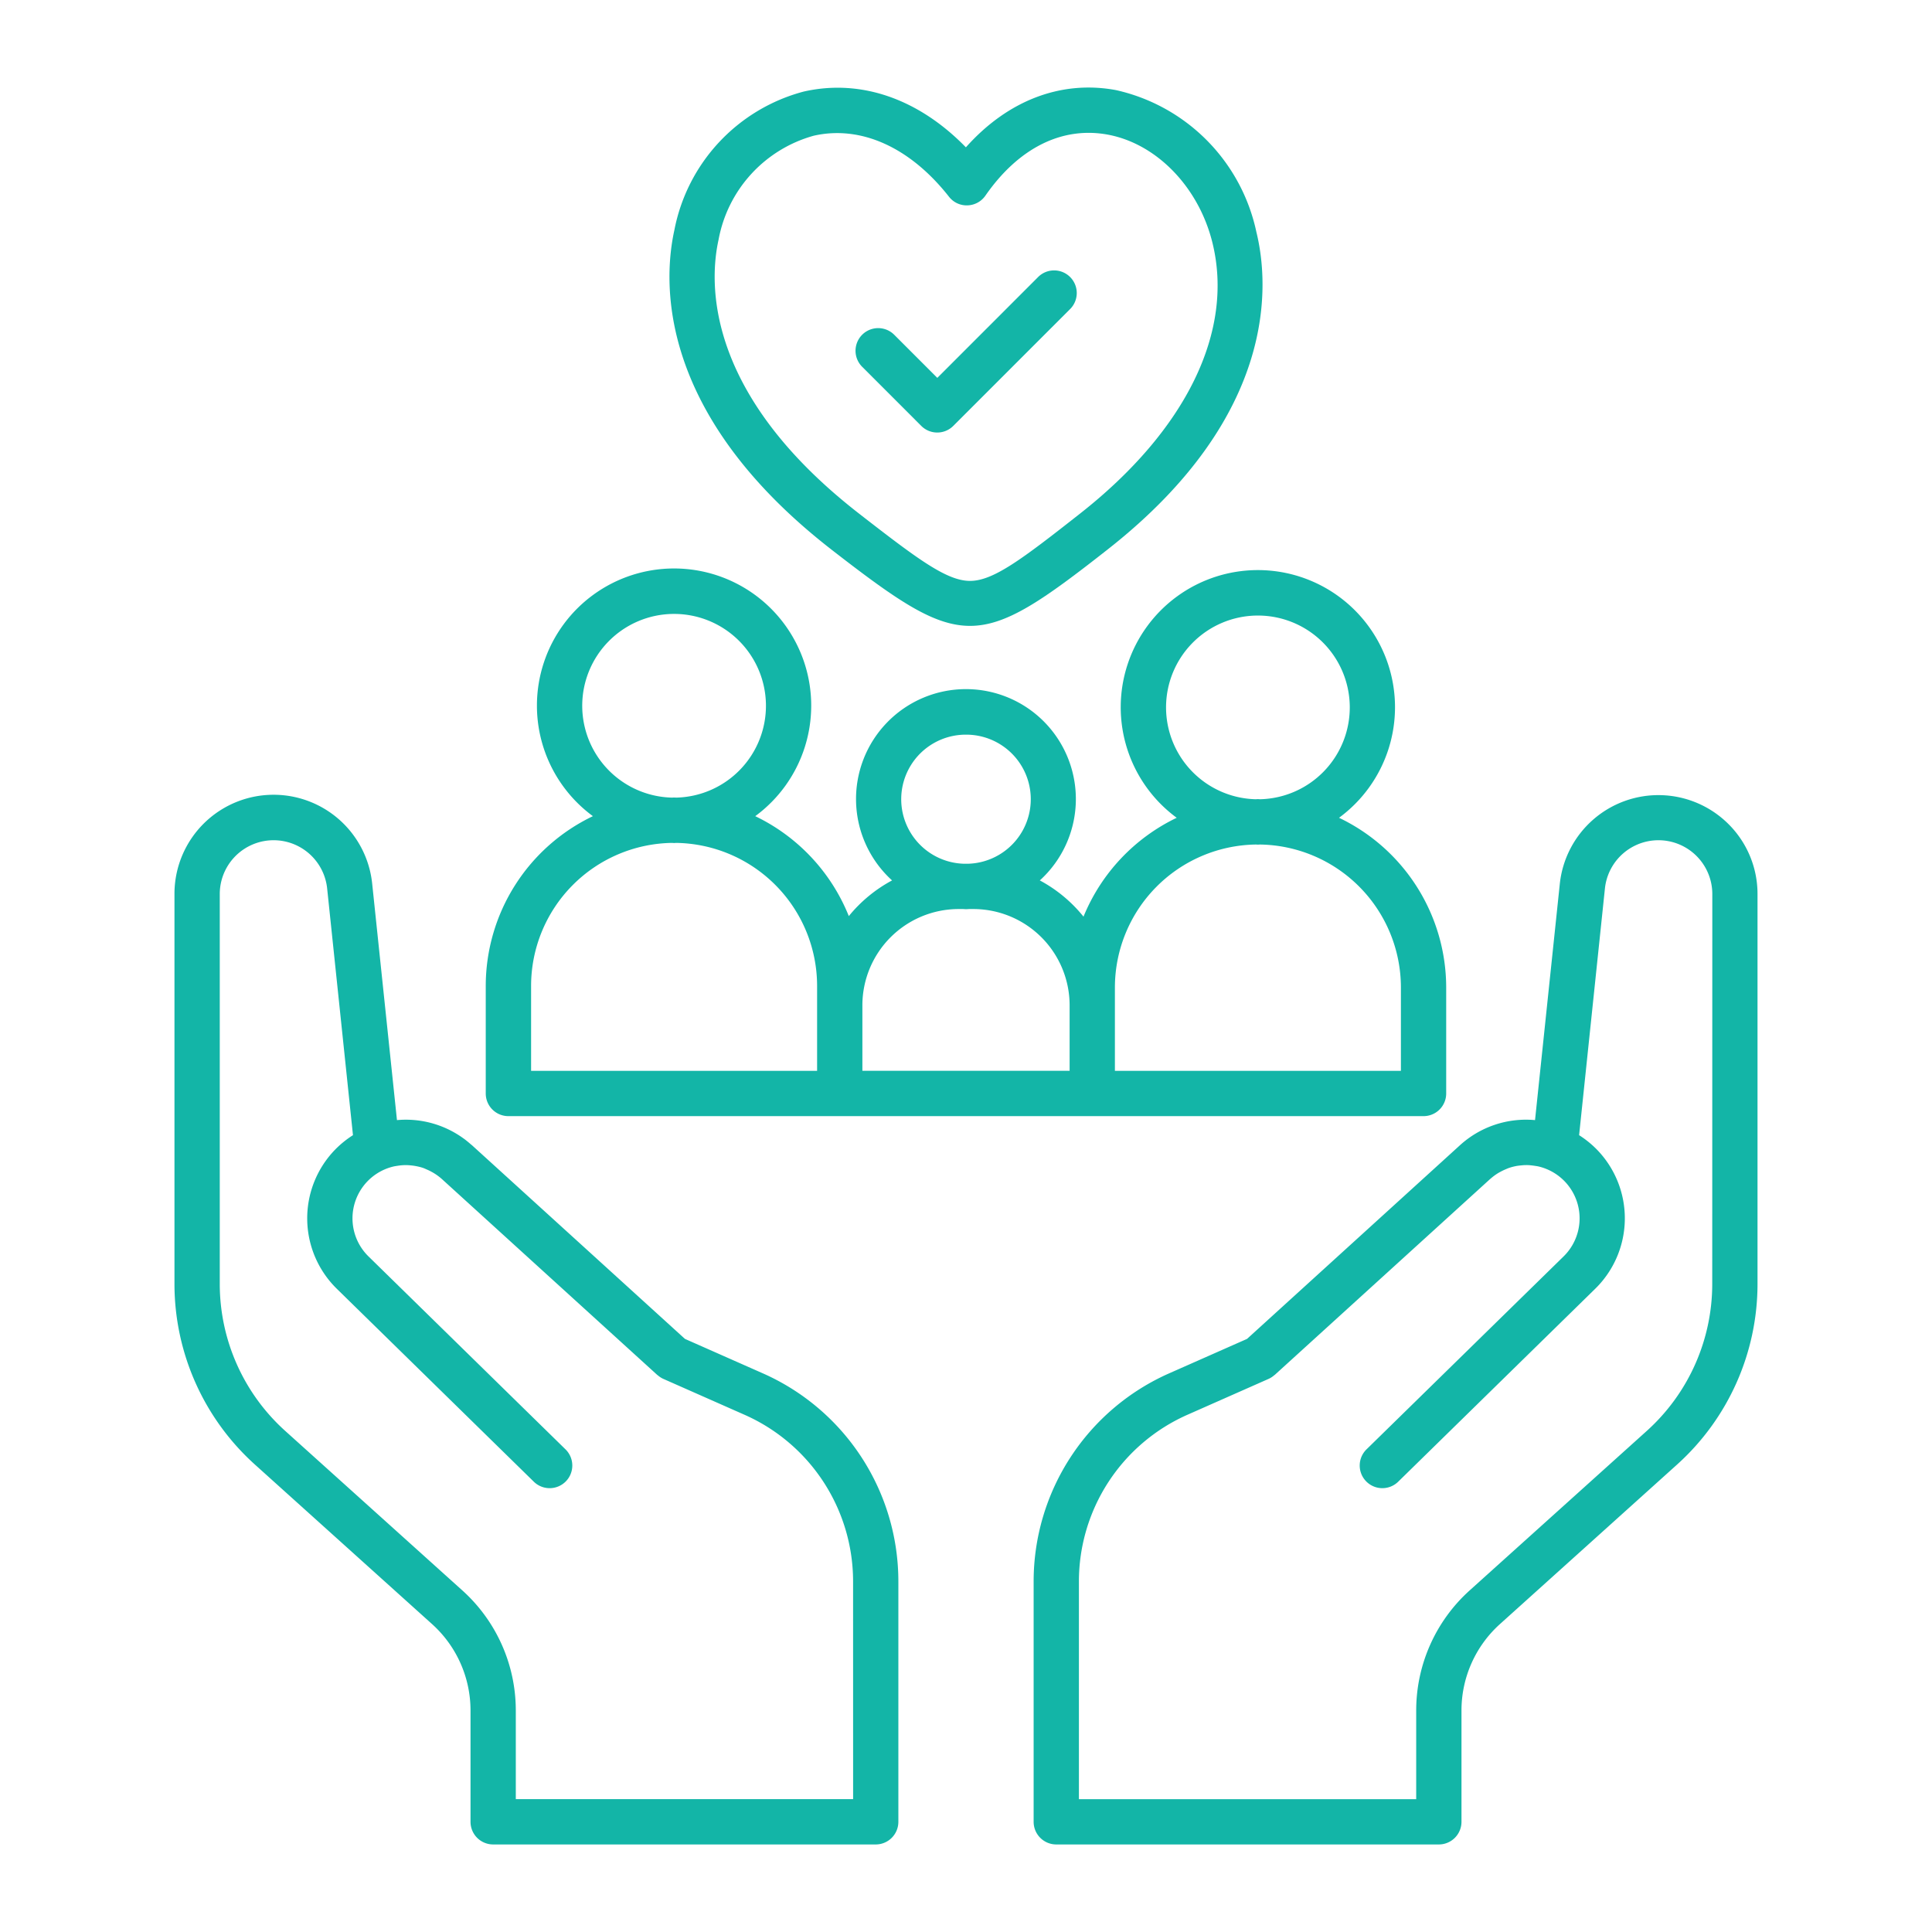
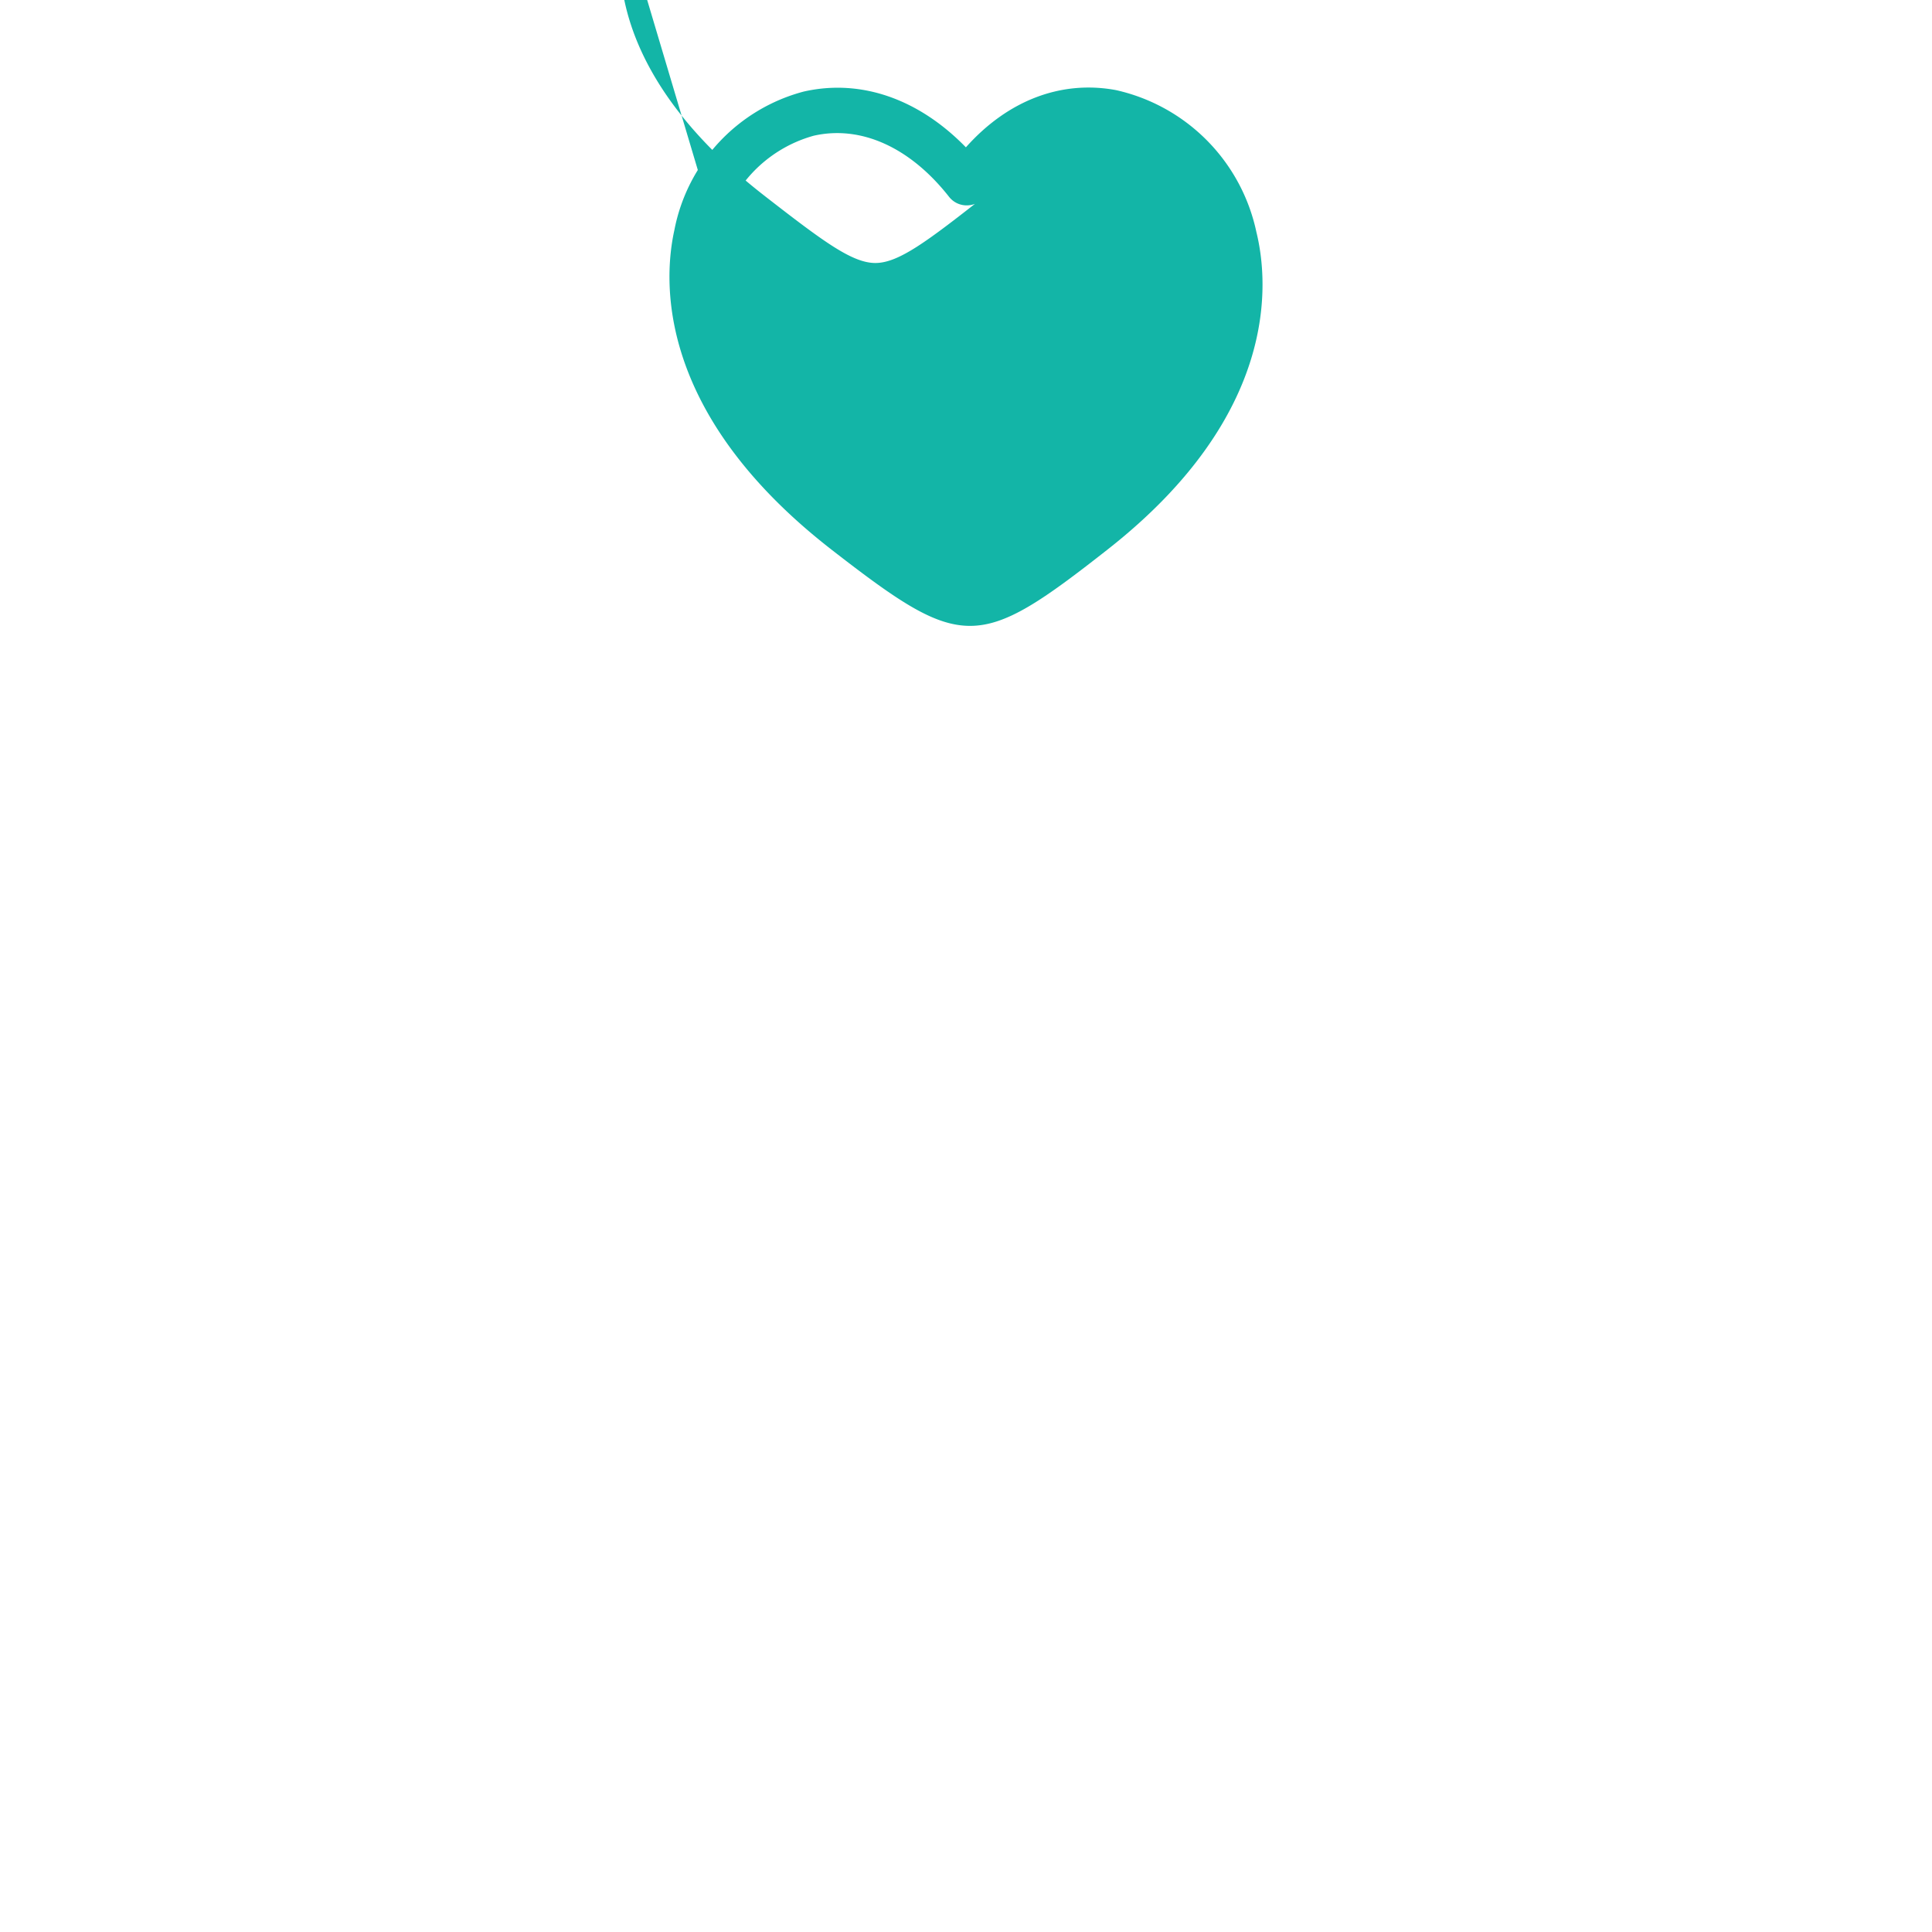
<svg xmlns="http://www.w3.org/2000/svg" version="1.1" width="512" height="512" x="0" y="0" viewBox="0 0 128 128" style="enable-background:new 0 0 512 512" xml:space="preserve">
  <g>
-     <path d="M33.686 73.947h60.628a1.5 1.5 0 0 0 1.5-1.5v-7.028a12.476 12.476 0 0 0-7.1-11.239 9.086 9.086 0 1 0-10.754 0 12.526 12.526 0 0 0-6.175 6.55 9.44 9.44 0 0 0-2.894-2.4 7.282 7.282 0 1 0-9.789 0 9.441 9.441 0 0 0-2.866 2.364 12.523 12.523 0 0 0-6.2-6.621 9.086 9.086 0 1 0-10.754 0 12.476 12.476 0 0 0-7.1 11.239v7.135a1.5 1.5 0 0 0 1.504 1.5Zm43.568-27.074a6.086 6.086 0 1 1 6.23 6.079c-.048 0-.095-.008-.144-.008s-.1.007-.145.008a6.09 6.09 0 0 1-5.941-6.079Zm-3.389 18.546a9.481 9.481 0 0 1 9.33-9.467c.049 0 .1.007.145.007s.1-.007.144-.007a9.48 9.48 0 0 1 9.33 9.467v5.528H73.865v-5.528ZM64 48.673a4.277 4.277 0 0 1 .106 8.553h-.212A4.277 4.277 0 0 1 64 48.673Zm-.488 11.553h.276c.071 0 .14.01.212.01s.141-.008.212-.01h.275a6.384 6.384 0 0 1 6.378 6.374v4.344h-13.73V66.6a6.383 6.383 0 0 1 6.377-6.374Zm-24.938-13.46a6.086 6.086 0 1 1 6.231 6.078c-.049 0-.1-.007-.145-.007s-.1.007-.144.007a6.09 6.09 0 0 1-5.942-6.078Zm-3.388 18.546a9.482 9.482 0 0 1 9.33-9.468c.048 0 .095.008.144.008s.1-.007.145-.008a9.482 9.482 0 0 1 9.33 9.468v5.635H35.186Z" fill="#13b5a7" opacity="1" data-original="#000000" />
-     <path d="m55.089 36.414.031.025c4.319 3.35 6.738 5.027 9.147 5.027s4.826-1.691 9.134-5.075l.021-.017c11.334-8.916 10.64-17.662 9.815-21.01a12.241 12.241 0 0 0-9.3-9.394c-3.655-.679-7.194.7-9.944 3.791-3.132-3.215-6.968-4.555-10.752-3.693a11.8 11.8 0 0 0-8.559 9.163c-.747 3.362-1.221 12.149 10.407 21.183ZM47.607 15.88a8.8 8.8 0 0 1 6.3-6.887c3.124-.711 6.391.763 8.966 4.041a1.481 1.481 0 0 0 1.224.572 1.5 1.5 0 0 0 1.187-.642c2.2-3.167 5.08-4.6 8.106-4.045 3.241.6 6.029 3.478 6.937 7.163 1.45 5.884-1.747 12.424-8.77 17.944l-.02.016c-3.817 3-5.722 4.441-7.265 4.444h-.005c-1.536 0-3.451-1.428-7.278-4.4l-.031-.025c-10.305-7.986-9.972-15.375-9.351-18.181Z" fill="#13b5a7" opacity="1" data-original="#000000" />
-     <path d="M61.036 28.217a1.5 1.5 0 0 0 2.121 0l7.723-7.723a1.5 1.5 0 1 0-2.121-2.121L62.1 25.035l-2.856-2.856A1.5 1.5 0 1 0 57.12 24.3ZM50.521 90.979l-5.141-2.274-14.1-12.82c-.035-.032-.074-.059-.109-.09a7.053 7.053 0 0 0-.42-.342l-.037-.025A6.491 6.491 0 0 0 26.3 74.21l-1.641-15.655a6.567 6.567 0 0 0-13.1.686v25.831a16.107 16.107 0 0 0 5.32 11.95L28.625 107.6a7.7 7.7 0 0 1 2.548 5.72v7.38a1.5 1.5 0 0 0 1.5 1.5h25.346a1.5 1.5 0 0 0 1.5-1.5v-15.924a15.073 15.073 0 0 0-8.998-13.797Zm6 28.218H34.173v-5.877a10.7 10.7 0 0 0-3.542-7.951L18.888 94.794a13.107 13.107 0 0 1-4.328-9.722V59.241a3.567 3.567 0 0 1 7.115-.374l1.71 16.341a6.61 6.61 0 0 0-1.164.939 6.531 6.531 0 0 0 .095 9.239l13.035 12.765a1.5 1.5 0 1 0 2.1-2.142L24.415 83.242a3.53 3.53 0 0 1 1.641-5.955c.093-.023.187-.035.281-.05s.192-.028.288-.035.2-.012.308-.01.181.009.271.017a3.641 3.641 0 0 1 .415.061 3.57 3.57 0 0 1 .388.1c.082.027.162.064.242.1a3.628 3.628 0 0 1 .333.16 3.1 3.1 0 0 1 .193.111 3.609 3.609 0 0 1 .491.365l14.28 12.988c.008.007.018.008.025.015a1.529 1.529 0 0 0 .373.244l5.368 2.373a12.075 12.075 0 0 1 7.207 11.052ZM114.519 54.6a6.571 6.571 0 0 0-11.178 3.959L101.7 74.21a6.5 6.5 0 0 0-4.986 1.676L82.62 88.705l-5.139 2.273a15.075 15.075 0 0 0-9 13.8V120.7a1.5 1.5 0 0 0 1.5 1.5h25.346a1.5 1.5 0 0 0 1.5-1.5v-7.38a7.7 7.7 0 0 1 2.55-5.722l11.743-10.576a16.107 16.107 0 0 0 5.32-11.95V59.241a6.523 6.523 0 0 0-1.921-4.641Zm-1.079 30.472a13.107 13.107 0 0 1-4.328 9.722l-11.741 10.573a10.706 10.706 0 0 0-3.544 7.953v5.88H71.481v-14.424a12.075 12.075 0 0 1 7.21-11.053l5.365-2.372a1.523 1.523 0 0 0 .372-.244c.008-.006.018-.008.026-.015l3.8-3.456 10.48-9.531.024-.018a3.647 3.647 0 0 1 .465-.347c.064-.04.13-.077.2-.113a3.645 3.645 0 0 1 .334-.16c.079-.033.156-.068.237-.095a3.591 3.591 0 0 1 .453-.118c.11-.021.222-.033.334-.044s.2-.018.3-.019.193 0 .29.01.208.021.311.038c.088.014.177.025.264.046a3.531 3.531 0 0 1 1.644 5.958L90.55 96.009a1.5 1.5 0 1 0 2.1 2.142l13.034-12.764a6.531 6.531 0 0 0 .1-9.24 6.61 6.61 0 0 0-1.164-.939l1.71-16.341a3.567 3.567 0 0 1 7.115.374Z" fill="#13b5a7" opacity="1" data-original="#000000" />
+     <path d="m55.089 36.414.031.025c4.319 3.35 6.738 5.027 9.147 5.027s4.826-1.691 9.134-5.075l.021-.017c11.334-8.916 10.64-17.662 9.815-21.01a12.241 12.241 0 0 0-9.3-9.394c-3.655-.679-7.194.7-9.944 3.791-3.132-3.215-6.968-4.555-10.752-3.693a11.8 11.8 0 0 0-8.559 9.163c-.747 3.362-1.221 12.149 10.407 21.183ZM47.607 15.88a8.8 8.8 0 0 1 6.3-6.887c3.124-.711 6.391.763 8.966 4.041a1.481 1.481 0 0 0 1.224.572 1.5 1.5 0 0 0 1.187-.642l-.02.016c-3.817 3-5.722 4.441-7.265 4.444h-.005c-1.536 0-3.451-1.428-7.278-4.4l-.031-.025c-10.305-7.986-9.972-15.375-9.351-18.181Z" fill="#13b5a7" opacity="1" data-original="#000000" />
  </g>
</svg>